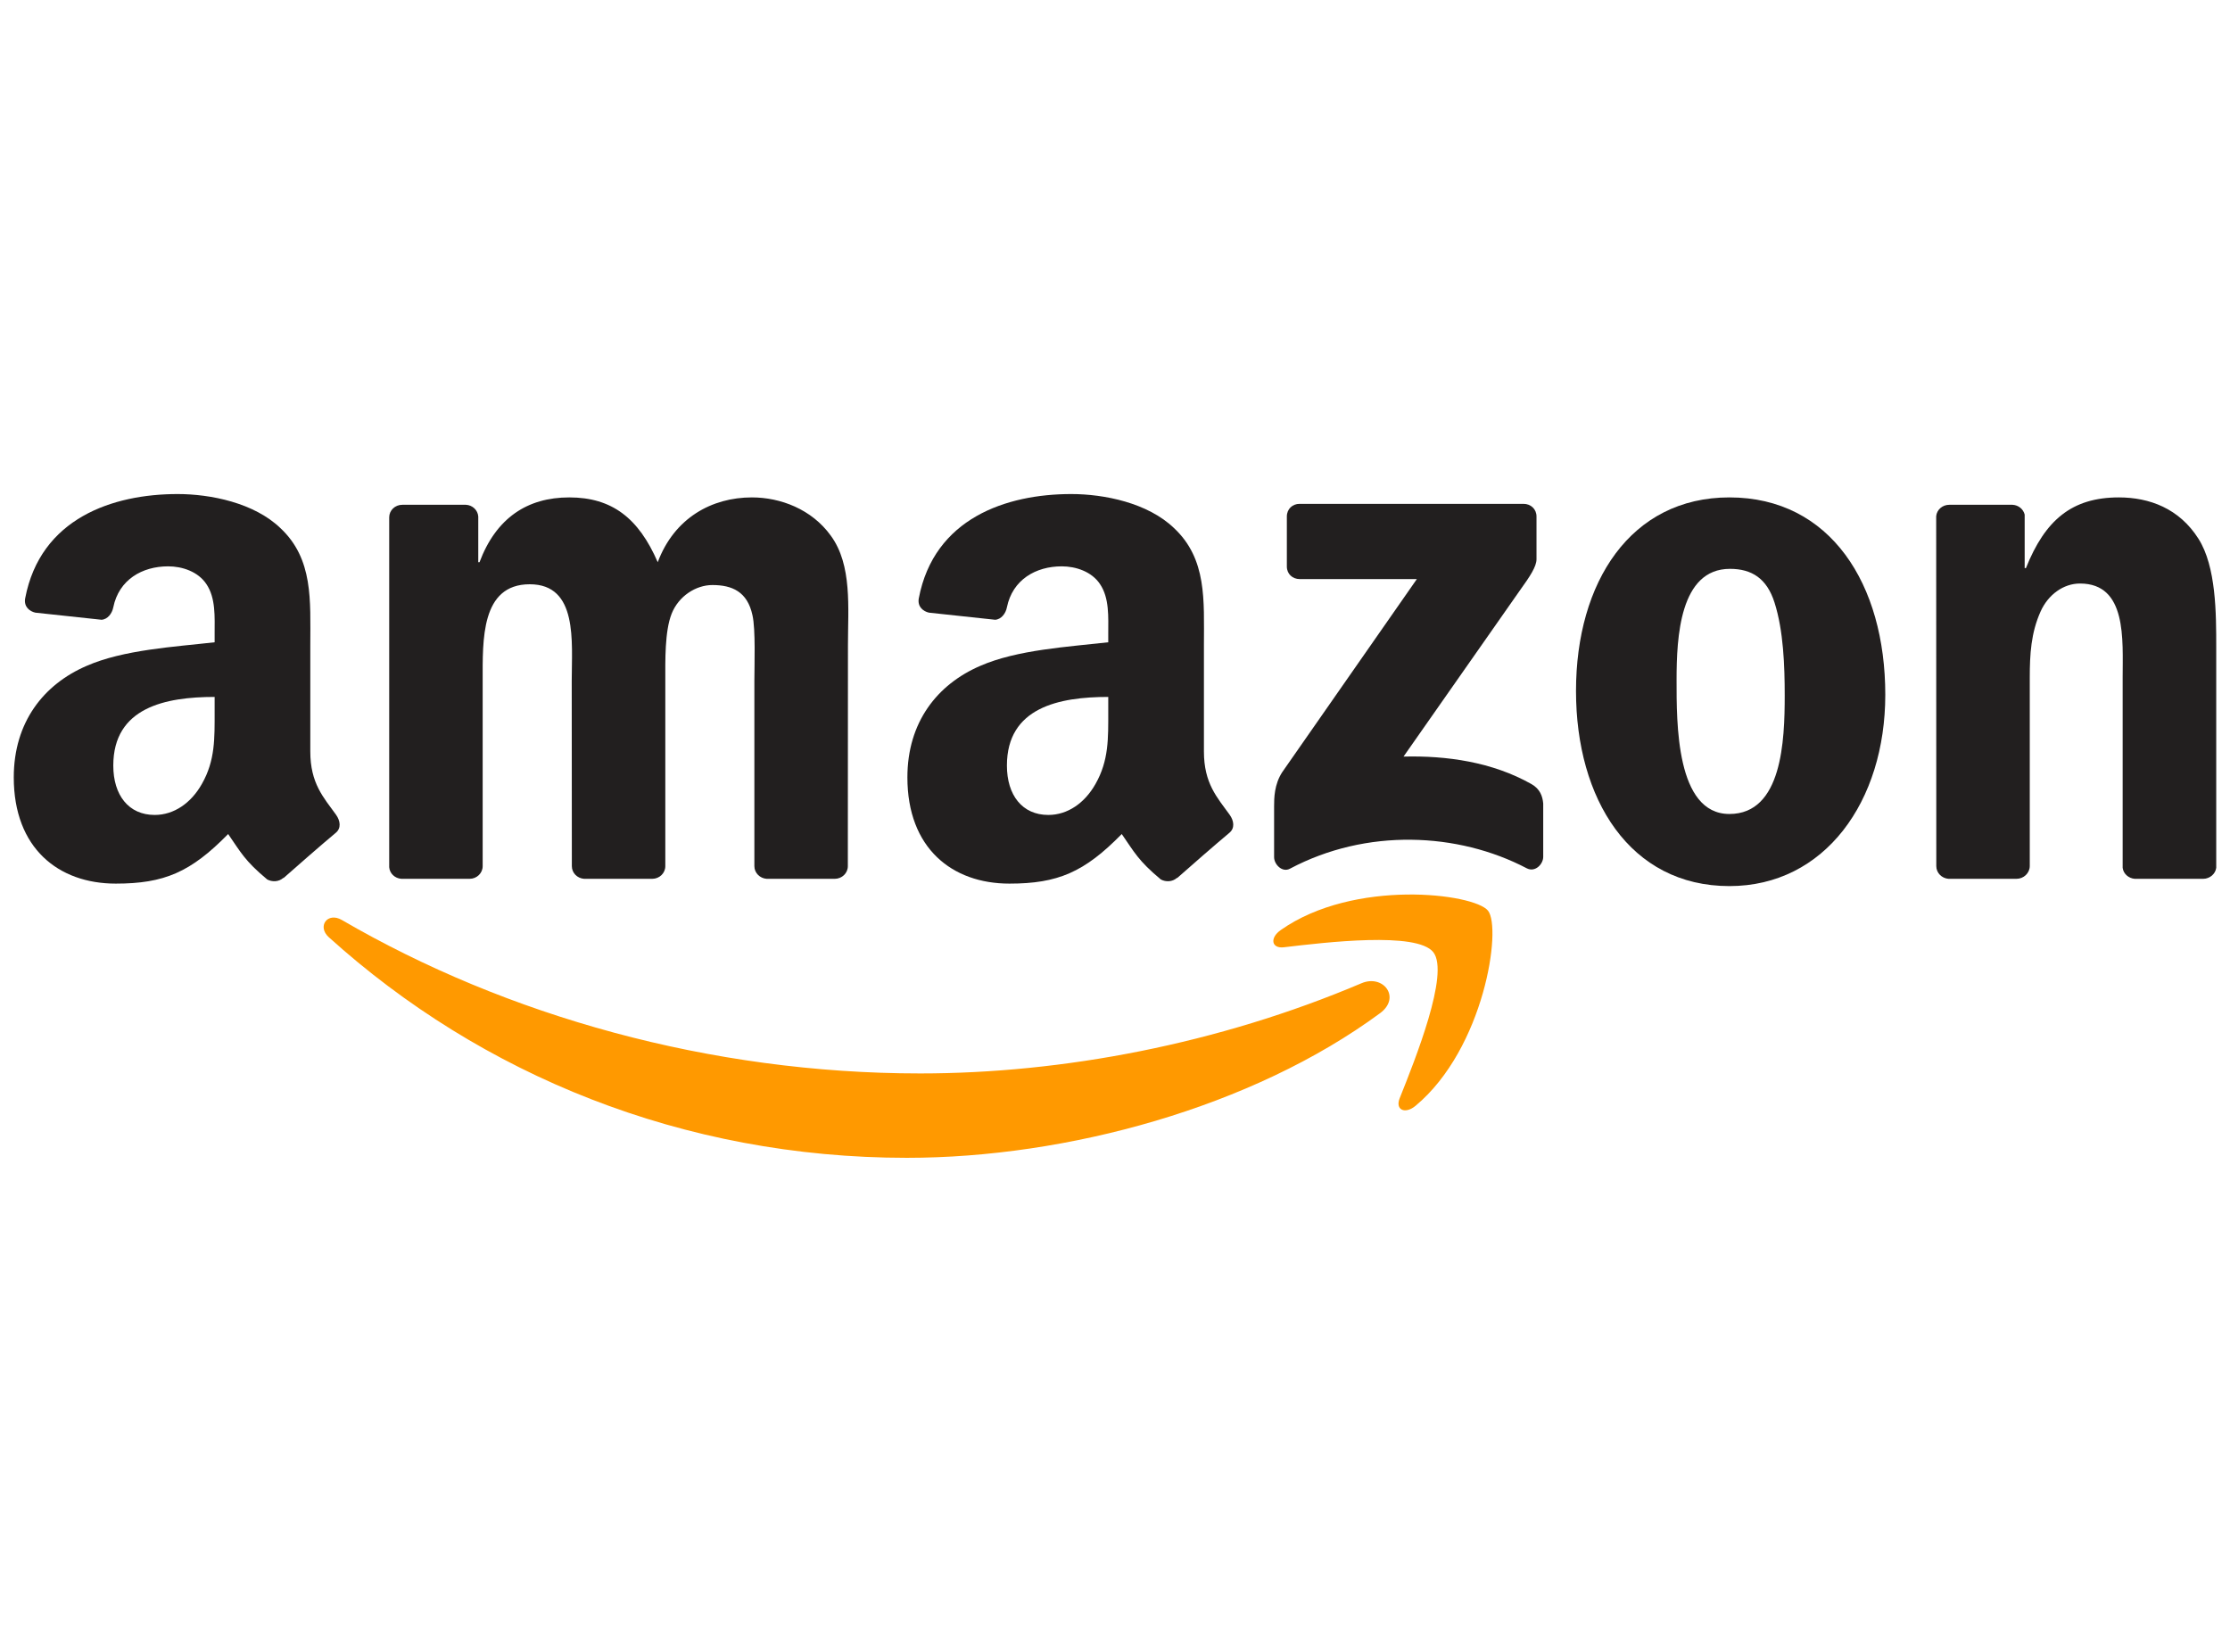
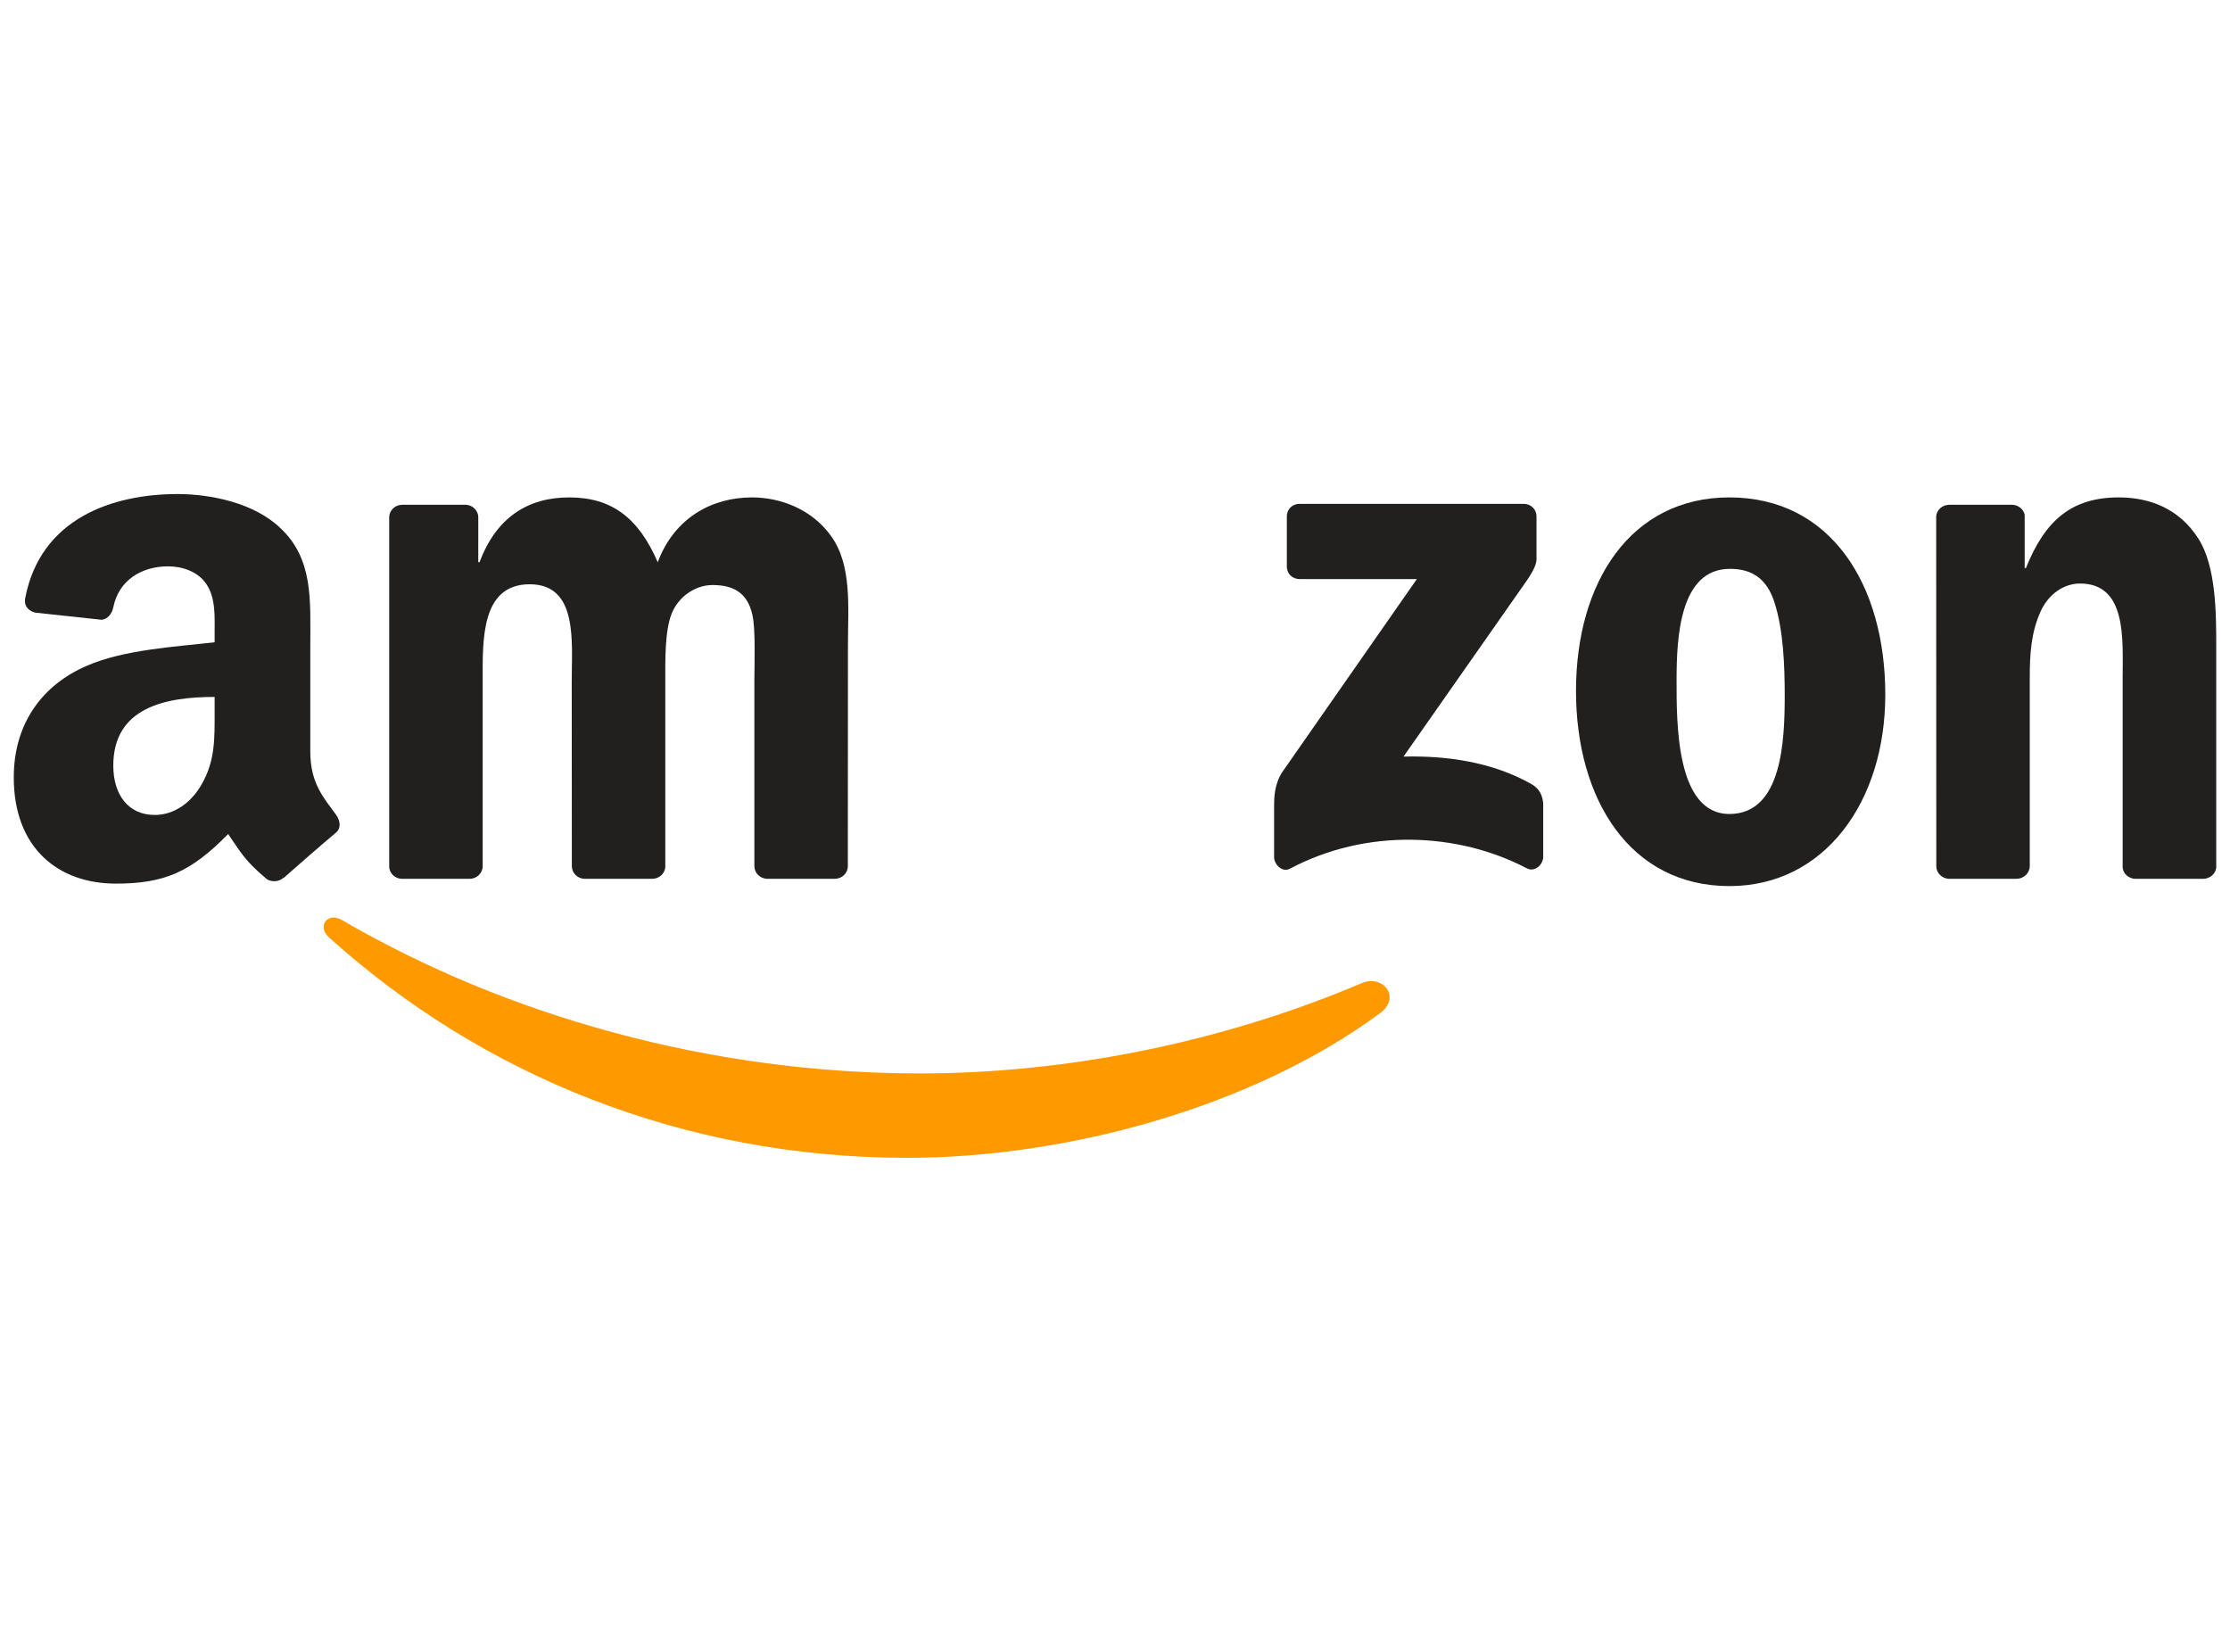
<svg xmlns="http://www.w3.org/2000/svg" width="81" height="60" viewBox="0 0 81 60" fill="none">
  <path d="M50.13 36.8C45.481 40.227 38.743 42.055 32.941 42.055C24.807 42.055 17.483 39.046 11.943 34.042C11.508 33.648 11.898 33.112 12.42 33.418C18.399 36.897 25.792 38.99 33.429 38.99C38.58 38.99 44.245 37.925 49.455 35.713C50.242 35.379 50.9 36.229 50.13 36.8Z" fill="#FF9900" />
-   <path d="M52.063 34.588C51.471 33.829 48.135 34.23 46.638 34.407C46.181 34.463 46.112 34.066 46.523 33.78C49.18 31.91 53.54 32.45 54.048 33.077C54.556 33.707 53.916 38.078 51.419 40.164C51.036 40.484 50.67 40.314 50.841 39.889C51.401 38.489 52.659 35.351 52.063 34.588Z" fill="#FF9900" />
  <path d="M46.742 20.578V18.76C46.742 18.485 46.951 18.301 47.202 18.301H55.34C55.601 18.301 55.81 18.489 55.81 18.76V20.317C55.807 20.578 55.587 20.919 55.197 21.459L50.98 27.481C52.547 27.442 54.201 27.676 55.622 28.477C55.943 28.658 56.029 28.922 56.054 29.183V31.123C56.054 31.388 55.761 31.698 55.455 31.538C52.951 30.225 49.626 30.082 46.857 31.552C46.575 31.705 46.279 31.398 46.279 31.134V29.291C46.279 28.995 46.282 28.491 46.578 28.041L51.464 21.034H47.212C46.951 21.034 46.742 20.85 46.742 20.578Z" fill="#221F1F" />
  <path d="M17.055 31.921H14.579C14.342 31.903 14.154 31.726 14.137 31.499V18.791C14.137 18.537 14.349 18.335 14.614 18.335H16.923C17.163 18.346 17.355 18.53 17.372 18.76V20.421H17.417C18.02 18.816 19.151 18.067 20.677 18.067C22.226 18.067 23.195 18.816 23.891 20.421C24.49 18.816 25.852 18.067 27.311 18.067C28.348 18.067 29.484 18.495 30.177 19.457C30.96 20.526 30.8 22.079 30.8 23.441L30.796 31.461C30.796 31.715 30.584 31.921 30.319 31.921H27.847C27.6 31.903 27.401 31.705 27.401 31.461V24.726C27.401 24.189 27.45 22.852 27.331 22.344C27.147 21.491 26.593 21.25 25.876 21.25C25.277 21.25 24.65 21.651 24.396 22.291C24.142 22.932 24.166 24.005 24.166 24.726V31.461C24.166 31.715 23.954 31.921 23.689 31.921H21.216C20.966 31.903 20.771 31.705 20.771 31.461L20.767 24.726C20.767 23.308 21.001 21.222 19.242 21.222C17.462 21.222 17.532 23.256 17.532 24.726V31.461C17.532 31.715 17.32 31.921 17.055 31.921Z" fill="#221F1F" />
  <path d="M62.817 18.067C66.49 18.067 68.479 21.222 68.479 25.234C68.479 29.11 66.281 32.185 62.817 32.185C59.209 32.185 57.245 29.03 57.245 25.098C57.245 21.142 59.233 18.067 62.817 18.067ZM62.837 20.662C61.013 20.662 60.898 23.148 60.898 24.698C60.898 26.251 60.873 29.566 62.817 29.566C64.735 29.566 64.826 26.892 64.826 25.262C64.826 24.189 64.781 22.908 64.457 21.891C64.178 21.006 63.624 20.662 62.837 20.662Z" fill="#221F1F" />
  <path d="M73.243 31.921H70.777C70.53 31.903 70.332 31.705 70.332 31.461L70.328 18.75C70.349 18.516 70.554 18.335 70.805 18.335H73.1C73.316 18.346 73.493 18.492 73.542 18.691V20.634H73.588C74.281 18.896 75.252 18.067 76.962 18.067C78.073 18.067 79.156 18.468 79.852 19.565C80.5 20.581 80.5 22.291 80.5 23.521V31.52C80.472 31.743 80.267 31.921 80.023 31.921H77.54C77.314 31.903 77.126 31.736 77.101 31.52V24.618C77.101 23.228 77.261 21.195 75.552 21.195C74.949 21.195 74.395 21.598 74.12 22.211C73.772 22.988 73.727 23.761 73.727 24.618V31.461C73.723 31.715 73.507 31.921 73.243 31.921Z" fill="#221F1F" />
-   <path d="M40.255 25.851V25.314C38.465 25.314 36.574 25.697 36.574 27.808C36.574 28.877 37.127 29.601 38.078 29.601C38.775 29.601 39.398 29.173 39.791 28.477C40.279 27.62 40.255 26.815 40.255 25.851ZM42.751 31.886C42.588 32.032 42.351 32.043 42.166 31.945C41.344 31.262 41.198 30.946 40.745 30.294C39.387 31.68 38.426 32.095 36.664 32.095C34.582 32.095 32.959 30.81 32.959 28.236C32.959 26.227 34.049 24.858 35.599 24.189C36.943 23.598 38.82 23.493 40.255 23.329V23.009C40.255 22.42 40.3 21.724 39.955 21.215C39.652 20.759 39.074 20.571 38.566 20.571C37.622 20.571 36.779 21.055 36.574 22.058C36.532 22.281 36.368 22.5 36.145 22.511L33.742 22.253C33.541 22.208 33.318 22.044 33.373 21.734C33.927 18.823 36.556 17.945 38.91 17.945C40.115 17.945 41.689 18.266 42.64 19.178C43.845 20.303 43.73 21.804 43.73 23.437V27.296C43.73 28.456 44.21 28.964 44.663 29.591C44.823 29.814 44.858 30.082 44.656 30.249C44.151 30.671 43.253 31.454 42.758 31.893L42.751 31.886Z" fill="#221F1F" />
  <path d="M7.796 25.851V25.314C6.006 25.314 4.115 25.697 4.115 27.808C4.115 28.877 4.668 29.601 5.619 29.601C6.316 29.601 6.939 29.173 7.332 28.476C7.82 27.62 7.796 26.815 7.796 25.851ZM10.292 31.886C10.129 32.032 9.892 32.042 9.707 31.945C8.885 31.262 8.739 30.945 8.287 30.294C6.928 31.68 5.967 32.095 4.205 32.095C2.123 32.095 0.5 30.81 0.5 28.236C0.5 26.227 1.59 24.858 3.14 24.189C4.484 23.597 6.361 23.493 7.796 23.329V23.009C7.796 22.42 7.841 21.724 7.496 21.215C7.193 20.759 6.615 20.571 6.107 20.571C5.163 20.571 4.32 21.055 4.115 22.058C4.073 22.281 3.909 22.5 3.686 22.511L1.284 22.253C1.082 22.208 0.859 22.044 0.914 21.734C1.468 18.823 4.097 17.945 6.451 17.945C7.656 17.945 9.23 18.266 10.181 19.178C11.386 20.303 11.271 21.804 11.271 23.437V27.296C11.271 28.456 11.752 28.964 12.204 29.591C12.364 29.814 12.399 30.082 12.197 30.249C11.692 30.67 10.794 31.454 10.299 31.893L10.292 31.886Z" fill="#221F1F" />
</svg>